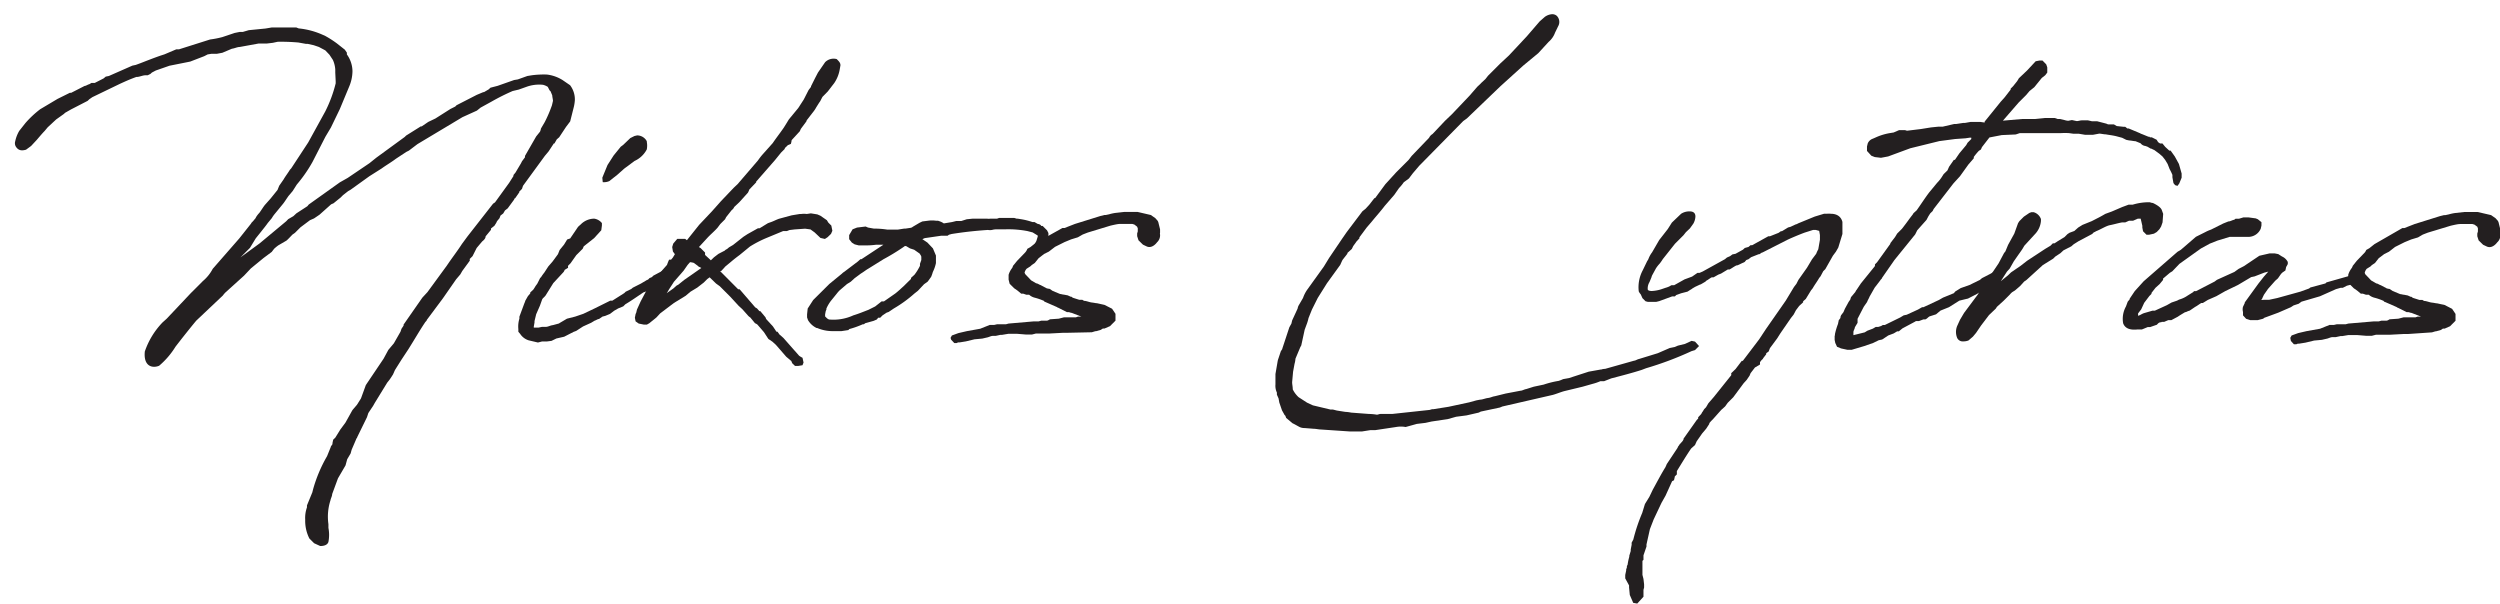
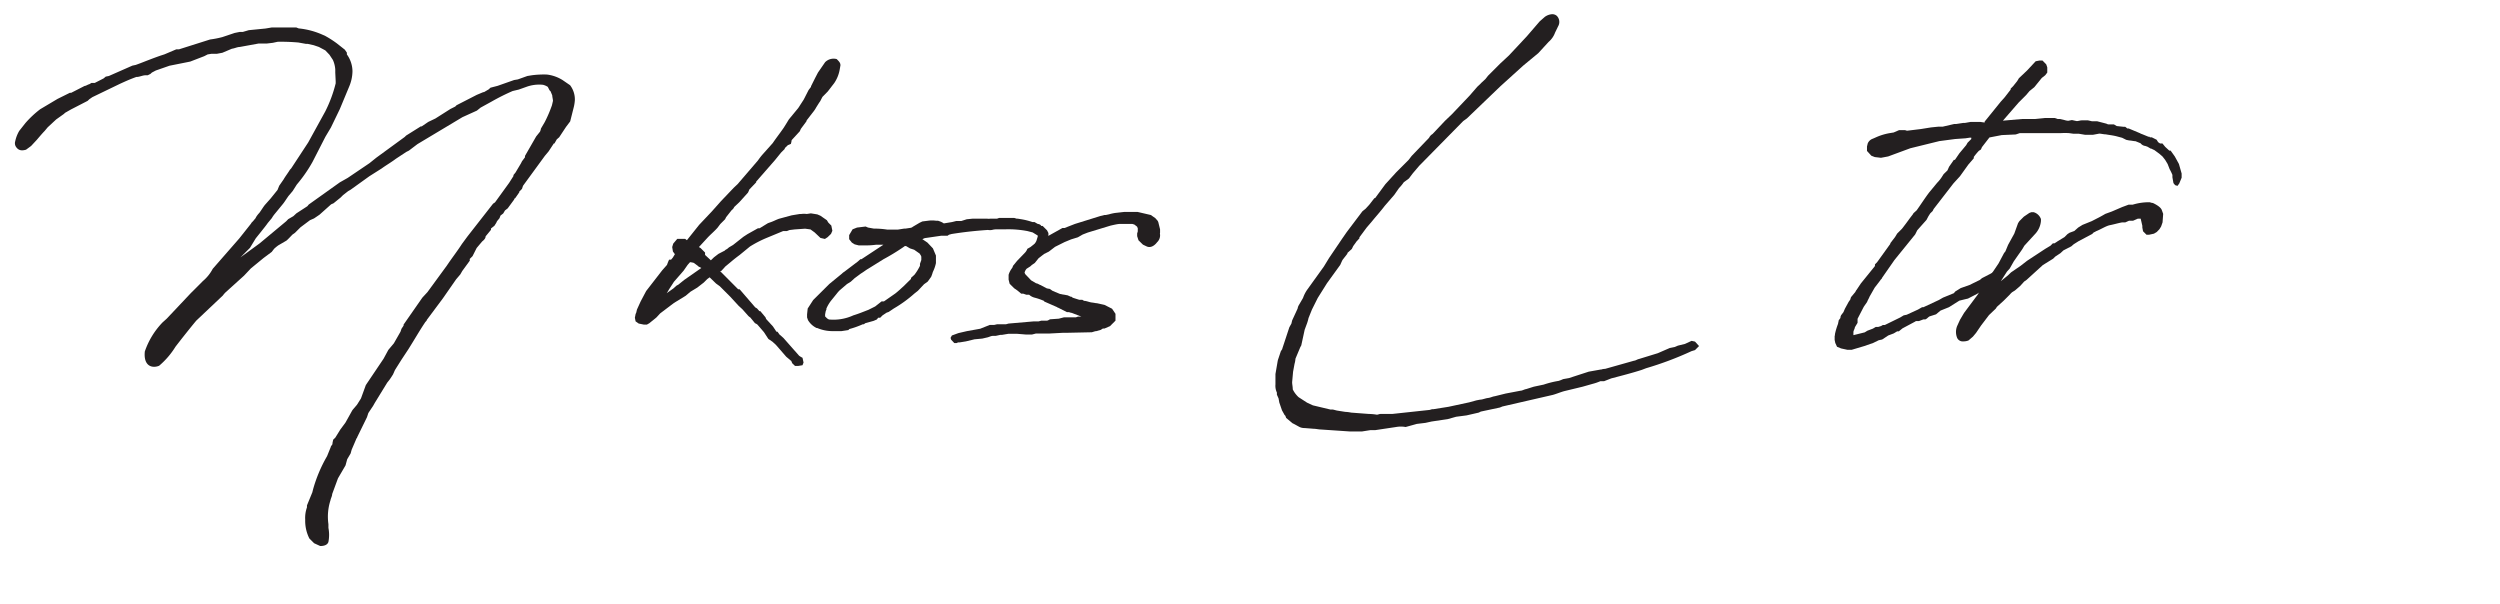
<svg xmlns="http://www.w3.org/2000/svg" id="Layer_1" data-name="Layer 1" viewBox="0 0 241.15 58.26">
  <defs>
    <style>.cls-1{fill:#231f20;}</style>
  </defs>
  <title>Artboard 4</title>
  <path class="cls-1" d="M1.47,13.62a3.25,3.25,0,0,1,.39-1l.6-.76a9.76,9.76,0,0,1,1.41-1.32l1.68-1,1.19-.59.13,0,1.29-.66c.13,0,.29-.13.46-.17L8.82,8l.32,0L10,7.56l.2-.17.3-.06,2.27-1,.33-.07.46-.17c.59-.23,1.25-.49,1.91-.72l.4-.13L17,4.76l.26,0,3-.95a9.45,9.45,0,0,0,1.18-.23l1.19-.4.49-.1h.3L24,2.91l1.62-.16.59-.1.73,0h1.64l.23.09a7.41,7.41,0,0,1,2.28.6l.29.13a9.68,9.68,0,0,1,1.12.72l.76.6.2.29v.17A2.82,2.82,0,0,1,34,6.87a3.93,3.93,0,0,1-.33,1.51l-.89,2.14-.86,1.78-.53.89-1.25,2.44a13.58,13.58,0,0,1-1.51,2.17l-.4.63-.39.46c-.17.23-.37.56-.53.76l-.82,1a2.76,2.76,0,0,0-.27.39l-.39.47c-.2.29-.43.56-.63.82l-.53.66-.56.92-.92.92,1.85-1.35,2.57-2.14.19-.2.5-.29.29-.27,1.06-.69.13-.16,3-2.14.76-.43,2.1-1.42.66-.53,2.74-2,.13-.13,1.42-.89.09,0,.63-.43.69-.33,1.45-.92.46-.23.13-.13,1.95-1,.62-.26h.07l.46-.27h0l.17-.16L48,8.28l1.59-.56.36-.06.92-.33.43-.07a9,9,0,0,1,1.45-.07,3.66,3.66,0,0,1,1.51.53l.73.5a2.26,2.26,0,0,1,.46,1.45,4,4,0,0,1-.1.65L55,11.71l-.4.53-.66,1-.23.2-.23.4-.06,0-.5.76-.36.43-2.11,2.89-.1.3-.26.26v.07l-.39.56-.1.07v.06l-.63.86-.26.2-.17.29-.26.2-.1.26-.2.24a.58.58,0,0,0-.1.19l-.19.3-.33.26,0,.13-.52.63c0,.07,0,.23-.33.49l-.53.63-.4.79-.26.26a.43.43,0,0,0,0,.17l-.73,1-.19.33-.4.47-1.28,1.84-1.55,2.08c0,.09-.13.16-.2.29-.49.73-1,1.62-1.58,2.54l-.66,1-.63,1-.19.43-.3.46-.26.33-1.19,1.94s0,0-.17.3l-.46.69-.13.4-.95,1.94c0,.1-.07.07-.1.2l-.43,1-.1.36-.33.56-.16.59-.73,1.25-.56,1.52c0,.2-.13.4-.16.59a5.14,5.14,0,0,0-.2,2.31c0,.13,0,.26,0,.36a3.56,3.56,0,0,1,0,1.35c-.1.33-.49.4-.79.4l-.59-.27-.46-.46a3.78,3.78,0,0,1-.4-1.81,3,3,0,0,1,.17-1.19c0-.06,0-.16,0-.19l.53-1.29c0-.06.06-.23.06-.26A13.71,13.71,0,0,1,31.55,44l.36-.89c0-.07.06-.1.16-.27v-.1l.07-.33.2-.19.49-.79.49-.66L34,39.55l.43-.5.39-.62.47-1.29L37,34.6l.46-.85.53-.63L38.63,32l.1-.29.2-.3v-.1l1.81-2.6.49-.53,1.88-2.57c.46-.69,1-1.38,1.45-2.08l.53-.72,2.47-3.16.19-.13,1.36-1.88.42-.66a.34.34,0,0,1,0-.1l.19-.23,0,0,.53-.89v0l.1-.2.29-.39s0-.1,0-.13l1.08-1.88.37-.46a1.27,1.27,0,0,0,.09-.3l.37-.63a12.74,12.74,0,0,0,.69-1.61l.1-.43c0-.13-.07-.39-.07-.53l-.16-.39-.1-.1-.17-.33a1.53,1.53,0,0,0-.46-.2,3.6,3.6,0,0,0-1.61.2l-.73.26-.59.14a21,21,0,0,0-2,1l-1.09.6-.36.29-1.39.63-4.34,2.6-.83.63-.26.13-1,.66c-.39.3-1,.66-1.35.92L35.63,17,33.82,18.3l-.23.13-.5.39-.23.23-.69.56-.23.1-1.12,1-.53.36-.39.17-.92.69-.53.53-.23.16c-.13.13-.46.49-.59.59l-.79.46a4.08,4.08,0,0,0-.4.33l-.23.3-.79.59-1.22,1-.66.7-1.75,1.58a2.21,2.21,0,0,0-.29.33l-2.57,2.43c-.69.83-1.39,1.72-2,2.51a7.67,7.67,0,0,1-1.58,1.84,1.23,1.23,0,0,1-.49.1c-.56,0-1-.43-.89-1.48a7.54,7.54,0,0,1,1.71-2.8l.4-.36,2.33-2.47,1.16-1.16a3.94,3.94,0,0,0,.95-1.18L23.08,23l1.15-1.45c0-.07.13-.13.33-.4a.48.48,0,0,0,.13-.19,2.34,2.34,0,0,1,.33-.43c.17-.23.37-.56.53-.76l.56-.63.66-.82.16-.4.43-.62c.17-.3.43-.63.6-.92l.13-.14,1.64-2.5,1.65-3a12.79,12.79,0,0,0,1-2.7v-.2L32.34,7V6.7a2.7,2.7,0,0,0-.23-.92l-.33-.5-.4-.42-.62-.33-.5-.17-.59-.13H29.5l-.72-.13a19,19,0,0,0-2-.07l-.46.1-.59.07-.79,0-1.81.33c-.24,0-.5.14-.76.17l-.92.39-.53.1-.53,0-.36.06-.33.17-1.35.52-2,.4-1.32.46L14.65,7l-.14.13-.26.13-.2,0c-.26,0-.52.13-.79.16l-.1,0c-.75.27-1.22.5-1.58.66L8.91,9.37l-.29.2-.17.16-1.61.83-.56.32L6.15,11l-.73.52-.82.76-.3.36c-.23.23-.62.7-.76.86L3,14.08l-.49.36c-.36.1-.73.13-1-.33A.65.65,0,0,1,1.47,13.62Z" />
-   <path class="cls-1" d="M50,32l0-.26a2.56,2.56,0,0,1,.1-1v-.19l.49-1.32s.07-.13.07-.2l.26-.46.23-.27a.26.26,0,0,1,0-.09l.29-.27.17-.26c.06-.13.2-.26.26-.4l.23-.46.1-.1a3.82,3.82,0,0,1,.3-.42l.39-.6.4-.46.53-.72.16-.4.43-.53.3-.49L55,23l.76-1.12.36-.33a1.87,1.87,0,0,1,1.19-.46,1.16,1.16,0,0,1,.75.43v.23l-.06.46-.69.76-1,.79-.1.23-.62.62-.56.79-.23.23a.51.51,0,0,0,0,.2l-.33.2a.91.91,0,0,1-.1.2l-1,1.08-.76,1.22-.16.17a.48.48,0,0,0-.17.23l-.2.56-.36.82-.16.66v.13l-.07.4v.1h.23l.23,0,.33-.07.2,0h.16c.23,0,.43-.14.7-.17l.59-.16a.3.3,0,0,1,.1-.07l.66-.39.79-.2.79-.27,1.09-.52L58.87,29l.2,0,1.15-.73.13-.13.53-.26.16-.13.79-.4.6-.36h.06l.17-.17.23-.1.13-.13.92-.49c.23-.13.43-.3.73-.46l.19-.17.37,0,.26.23,0,.29-.36.4-.2.06-.2.17-.52.26-1.32.83-.43.36-.39.13c-.6.4-1.19.82-1.75,1.15l-.2.2-.49.2-.4.23-.39.3-.46.19-.27.07-.33.23c-.13,0-.29.13-.42.16l-.33.2-.79.36-.66.43-.27.1a.58.58,0,0,1-.19.1l-.7.36-.75.17-.47.23-.46.06-.46,0-.39.1L51,32.83a1.53,1.53,0,0,1-.83-.63Zm8.1-14.86.5-1.22.59-.92.69-.85.23-.17.69-.66.4-.2.26-.06a1.06,1.06,0,0,1,.93.56l0,.06a2,2,0,0,1,0,.73,2.48,2.48,0,0,1-1.19,1.12l-.52.39c-.17.14-.43.3-.56.43l-.6.53-.75.59a1.27,1.27,0,0,1-.63.1Z" />
  <path class="cls-1" d="M61.24,30.65l.07-.36.06-.13.07-.3.36-.79.53-1,1.55-2,.46-.52a4.73,4.73,0,0,1,.2-.5l.19,0,.17-.2.2-.33s0,0,0,0l-.19-.26-.07-.43.1-.33.39-.46.3,0h.23l.23,0,.17.13,1.18-1.48,1.22-1.29.89-1,1.22-1.28.39-.37,1.95-2.27a6.34,6.34,0,0,1,.43-.56l1-1.12c.33-.49.73-1,1.06-1.48L75.8,12l.3-.49L77,10.42l.53-.82L78,8.68l.23-.3V8.32l.4-.8L78.9,7l.69-1a1.15,1.15,0,0,1,1.12-.3c.23.23.36.36.36.6L81,6.7A3.36,3.36,0,0,1,80.48,8l-.63.82-.52.53-.2.39L79,9.93l-.27.43a2.48,2.48,0,0,1-.23.36l-.69.89a.28.28,0,0,1-.07.16l-.49.66-.1.23-.79.86c0,.1-.07.36-.07.36L76,14l-.3.29v.07l-.36.36-.59.73-1.81,2.07v.07l-.66.69a2.39,2.39,0,0,1-.13.3l-.83.92-.49.46-.1.17-.17.16v0l-.52.66-.1.2-.46.46-.27.36c-.29.33-.69.66-1,1l-.79.86.16.1.43.43,0,.23.56.52.3-.29.43-.33.52-.27c.07,0,.13-.13.3-.19l.2-.17.39-.23,1-.79.4-.26,1-.56.16,0,.8-.49.19-.07c.3-.09.6-.26.89-.36l1.22-.33.79-.13c.07,0,.07,0,.13,0a2.12,2.12,0,0,1,.53,0l.4-.06.62.1.3.13.62.43.14.23.29.29.1.5-.13.3-.33.32-.26.17-.43-.1-.56-.53-.4-.29-.52-.07-1,.07-.5.06-.26.1-.36,0-1.69.7a10.94,10.94,0,0,0-1.51.79l-1,.82c-.27.2-.53.4-.8.63l-.59.49c-.1.13-.33.36-.39.43l-.1,0,1.74,1.75.14,0,1.51,1.75.17.1.23.26.09,0,.5.6.06.16.66.72.33.5A.3.3,0,0,0,75,32l.17.24s.07.09.1.09l.3.27,1.51,1.71a2,2,0,0,0,.33.2l.1.46-.1.26-.43.07h-.29l-.27-.26-.1-.24H76.3l-.46-.39-1-1.15-.33-.3-.39-.26-.43-.66-.63-.73a.89.89,0,0,0-.23-.13l-.46-.56a.87.87,0,0,1-.2-.16l-.56-.63-.36-.33-.82-.89-1-1-.36-.26-.62-.6-.23.17-.33.33-.63.49-.66.4-.46.39L65,29.23l-1.32,1-.36.39-.69.56-.23.13-.3,0-.49-.1L61.31,31Zm3.07-2.37.65-.46.3-.27.17-.09L66,27l1.65-1.15c-.1-.07-.3-.13-.33-.2l-.39-.29a1.84,1.84,0,0,0-.37-.07l-.23.26-.39.56L65,27.19c-.16.27-.42.63-.56.89Z" />
  <path class="cls-1" d="M77.91,29.76l.53-.82L80,27.39l1.22-1a.87.87,0,0,1,.2-.16l1.32-1L83,25h.1l2.11-1.39h-.5c-.06,0-.13,0-.23,0a6.56,6.56,0,0,1-.82.06l-.83,0-.39-.1-.27-.17-.26-.33,0-.39.33-.56.43-.17.83-.1.23.1.56.1a8.26,8.26,0,0,1,1.31.1h.5l.49,0,.63-.1.13,0,.46-.07c.07,0,.2-.06.23-.1l.66-.39h0l.27-.13.56-.07a2.63,2.63,0,0,1,.75,0h.2l.17.06a1.59,1.59,0,0,1,.39.2l.79-.13.4-.1.49,0,.53-.17.59-.06h.66l.27,0,.42,0a1.3,1.3,0,0,0,.37,0h.32c.1,0,.2,0,.3,0l.2-.07.13,0h.2l.2,0h.23l.36,0,.33,0,.23.07h.1l.43.07a6.61,6.61,0,0,1,1,.26l.06,0h.14l.29.17h0c.3.06.3.13.36.2a.28.28,0,0,0,.13,0l.43.43.13.26,0,.4-.07.32-.16.33-.3.46a1.35,1.35,0,0,1-.3.4l-.2.2-.39.1-.2,0,0-.39.1-.4.36-.66.13-.42v-.1l-.49-.3-.5-.13a9.8,9.8,0,0,0-2.11-.17h-.49l-.39,0a1.78,1.78,0,0,0-.43.06,1.14,1.14,0,0,1-.4,0c-1.45.1-2.47.23-3.49.39l-.26.07-.14.1-.62,0-1.58.23-.23.1.49.33.53.56.29.69,0,.66v.07a3.56,3.56,0,0,1-.3.86,3.67,3.67,0,0,1-.16.46l-.33.46-.36.26-.59.63-.33.26a12.19,12.19,0,0,1-2,1.45l-.49.33-.2.07-.39.26-.23.23-.2,0a.77.77,0,0,1-.13.17l-.3.13-.82.23s-.1.1-.14.1l-.09,0a8.76,8.76,0,0,1-1.29.46l-.1.1-.66.1h-.23l-.62,0a3.74,3.74,0,0,1-1.49-.3l-.06,0a1.94,1.94,0,0,1-.83-.76l-.09-.26,0-.3Zm1.68.56v.2l.2.2.17.1H80a4.57,4.57,0,0,0,2.31-.4c.53-.16,1-.36,1.45-.53l.66-.33.62-.49h.23l1.09-.76c.26-.2.53-.46.79-.69l.73-.72a.29.29,0,0,1,0-.1l.33-.3a4.79,4.79,0,0,0,.53-.86v-.19l.13-.37c0-.1,0-.16,0-.29s-.16-.3-.16-.33l-.53-.37-.4-.13-.39-.23a.17.17,0,0,1-.1,0l-.23.16A20.46,20.46,0,0,1,85.23,25l-1.48.92c-.23.13-.47.33-.7.46l-.62.46-.36.33-.37.23L81,28a2.86,2.86,0,0,0-.29.33l-.56.69a3.67,3.67,0,0,0-.43.73.15.15,0,0,0,0,.09l-.07.17Z" />
  <path class="cls-1" d="M91.69,32.59l.13-.23.63-.23.82-.19,1.28-.23.93-.37h.43l.26-.06.49,0,.37,0,.26-.07L99.73,31h.46l.26-.07.1,0h.23c.1,0,.1,0,.2,0s.23-.09.3-.13l.85-.06.5-.13h1.15l.2-.07h.33l-.93-.36c-.09,0-.23-.07-.29-.07l-.17,0-.85-.43c-.07,0-.1-.07-.14-.07l-1.12-.49c-.09,0-.06-.1-.19-.13a5.71,5.71,0,0,0-.79-.27,1.26,1.26,0,0,1-.56-.29l-.07,0c-.07,0-.16,0-.2,0l-.29-.1c-.07,0-.17,0-.2,0l-.36-.3,0,0-.33-.23-.43-.43-.1-.4v-.2l0-.26a1.94,1.94,0,0,1,.29-.59l.07-.1s.06-.13.06-.17l.4-.49.79-.82A1.1,1.1,0,0,0,99.1,24l.3-.17.49-.39,2.6-1.45.2,0,1-.39,2.44-.76.4-.1.13,0,.33-.07a4.16,4.16,0,0,1,.59-.13l.89-.1h1.25l1.29.3.43.3.23.26.06.13.17.69v.33a.31.31,0,0,0,0,.17.92.92,0,0,1-.29.75c-.17.23-.56.6-1,.4l-.36-.17-.43-.42-.13-.4v-.26l.06-.2,0-.3-.07-.16-.26-.2-.2-.06c-.13,0-.23,0-.36,0h-.76c-.16,0-.29,0-1,.17l-2.17.66-.49.19-.47.27-.65.2-.63.26-.92.46-.6.46-.46.23-.52.4-.37.46-.29.2-.14.13-.36.23a.85.85,0,0,0-.2.39l.07.14.56.59.49.29c.14,0,.3.14.43.17l.56.3a1.07,1.07,0,0,0,.3.06l.3.2.72.3c.1,0,.26.06.36.06l.37.07.29.13h.07l.13.1.63.2c.09,0,.19,0,.29,0l.17.1c.23,0,.49.13.75.16s.37.07.5.07l.72.16.73.37.33.49,0,.43,0,.23-.53.53-.53.23h-.16l-.2.13-.46.13-.07,0-.33.1L103,32.1h-.43l-1.32.07h-.4l-.42,0-.5,0-.39.1h-.56l-.86-.07h-.53l-.33,0h0l-.6.1H96.5l-.46.1h-.27c-.19,0-.39.13-.59.16l-.43.1-.75.07-.83.2-.62.1h-.14l-.13.06-.23,0-.3-.32Z" />
  <path class="cls-1" d="M123.25,34.8a2.19,2.19,0,0,1,.07-.23l.23-.69.13-.2a2.19,2.19,0,0,1,.07-.23l.62-1.88.2-.36.07-.3.53-1.15c0-.06.06-.2.06-.23l.46-.79a3.23,3.23,0,0,1,.4-.79l1.61-2.24.5-.82L129.48,23l0,0,.43-.62,1.51-2,.3-.24.36-.39.49-.63s.1,0,.14-.1l.92-1.25,1.05-1.15,1.19-1.19.3-.39,1.68-1.75a.83.83,0,0,1,.33-.36l1.21-1.28.66-.63,1.72-1.81.72-.83c.13-.13.26-.23.4-.39l.39-.36.26-.33,1.19-1.19.82-.76,1.72-1.84,1.25-1.45.49-.43a1.35,1.35,0,0,1,.7-.26.66.66,0,0,1,.46.16.83.83,0,0,1,.13,1l-.3.62a2.12,2.12,0,0,1-.62.89l-1,1.09-1.44,1.19-2.21,2-3.23,3.1-.36.26L136.89,16v0l-.62.73-.37.49-.49.36a3.94,3.94,0,0,1-.46.56l-.46.66-.92,1.06c-.37.49-.83,1-1.22,1.48l-.53.62-.69.93,0,.1-.27.29-.33.46-.13.27-.43.39v.07l-.46.59c-.06.1-.2.43-.23.49L128,27.32l-.89,1.42-.56,1.12-.33.82a4,4,0,0,1-.14.5l-.23.62-.33,1.52-.09.16-.47,1.12a2.35,2.35,0,0,1-.09.5l-.14.76-.09,1c0,.23.06.43.06.7a2.54,2.54,0,0,0,.56.75l.82.53.56.26,1.68.4.24,0,.39.1.82.13a3.43,3.43,0,0,1,.56.07l1.72.13a4.76,4.76,0,0,1,.75.07c.14,0,.24-.07.37-.07h1.12l3.62-.39.23-.07.13,0,1.45-.23,2-.43.69-.19.36-.07c.23,0,.5-.13.76-.16s.43-.14.66-.17l1.05-.26,1.42-.27c.17,0,.36-.13.56-.16l.73-.23.95-.2a9,9,0,0,1,1.45-.36,3.5,3.5,0,0,0,.43-.17l.56-.1,1.91-.62,1.12-.2a.11.11,0,0,1,.07,0,1.24,1.24,0,0,1,.39-.07l2.8-.79c.13,0,.3-.13.46-.16l1.82-.56,1.15-.5.49-.1.3-.13.66-.16.66-.3.33.07.39.43-.39.39-.33.1a32,32,0,0,1-4.39,1.65l-.42.16c-.93.3-1.95.56-2.94.82l-.69.27-.36,0a4.74,4.74,0,0,1-.76.26l-.95.27-1.78.43c-.36.1-.73.26-1.09.36l-4.87,1.12-.24.1-1.84.39-.2.1-1.18.27-1,.13h0l-.82.23-1.55.23-.59.13-.83.1-1.08.3a2.6,2.6,0,0,0-.93,0l-2,.3h-.47l-.82.13-1.15,0-2.8-.19c-.2,0-.5-.07-.69-.07l-.89-.07a1.11,1.11,0,0,1-.46-.09c-.2-.1-.53-.3-.7-.37l-.62-.52-.07-.2s-.13-.13-.13-.17l-.2-.36-.26-.76-.07-.39-.16-.36,0-.2a1.53,1.53,0,0,1-.14-.79l0-1Z" />
-   <path class="cls-1" d="M156.77,55.79v-.33l.09-.43v-.1l.07-.2V54.6l.07-.13a4.82,4.82,0,0,1,.16-.76s0-.06,0-.1l.14-.46V53l.09-.46a1.73,1.73,0,0,1,0-.2l.16-.3a17.23,17.23,0,0,1,.86-2.57l.26-.85.43-.7.33-.69c.4-.72.79-1.48,1.22-2.17l.13-.3,1.05-1.58c0-.1.14-.2.17-.3l.3-.33.09-.16a.1.1,0,0,0,0-.07l1.28-1.81.13-.13a.22.22,0,0,0,0-.13l.26-.27c.07-.06.1-.19.17-.26l.16-.26.17-.17.23-.39.52-.6,1.68-2.1a.51.51,0,0,0,0-.2l.42-.4.6-.79.1,0,1.58-2.08.66-1,1.91-2.74.79-1.31.23-.3.2-.39.82-1.16.49-.82.4-.53a3,3,0,0,1,.2-.43l.16-.92c0-.13,0-.3,0-.46l-.07-.4-.33-.09-.26,0-.82.26c-.53.2-1.16.46-1.65.69L170,24.36c-.1,0-.2.13-.3.16s0,0-.06,0l-.73.29-.26.2-.2.07-.16.19-.14.07c-.19.07-.39.2-.59.26l-.06,0c-.2.09-.47.29-.66.39l-.17,0-.66.4-.26.1-.46.26-.17,0c-.19.09-.33.23-.52.32l-.1.1-.46.27H164l-.49.23-.27.16a.83.83,0,0,1-.2.13l-.26.17-.62.16-.47.17-.13.13-.26,0h0l-1.26.46-.29.07-.5,0h-.29l-.23-.06-.3-.3-.16-.36s-.2-.23-.2-.33a3.46,3.46,0,0,1,.39-2l.43-.89A1,1,0,0,0,159,25a2.5,2.5,0,0,1,.36-.66l.69-1.19.82-1.05.4-.63.89-.85a1.47,1.47,0,0,1,.82-.23c.36,0,.56.16.56.49a1.52,1.52,0,0,1-.2.69l-.33.46-.39.37-.23.29-.82.82L160.39,25a4,4,0,0,1-.3.43,3.15,3.15,0,0,0-.36.46l-.36.66a1,1,0,0,0-.07.2l-.19.46v0a1.18,1.18,0,0,0-.17.7c0,.1.17.16.4.16a3.57,3.57,0,0,0,1-.2l.29-.1a2.64,2.64,0,0,0,.37-.13l.23-.13.26,0,1-.56.73-.27.52-.36.2,0,.3-.13L166.39,25l.19-.16.3-.13.23-.17.3-.06.72-.4.17-.16.36-.1.2-.17.16,0,1.55-.86.16,0,.83-.33.23-.16a.34.34,0,0,0,.1,0l.59-.36.23-.06.49-.23a.67.67,0,0,0,.24-.1l1.61-.66.89-.27h.26a1.8,1.8,0,0,1,.4,0c.62,0,1,.3,1.12.79l0,.76,0,.4-.4,1.31-.23.4-.29.39-.73,1.29-.2.2-.26.49-.13.16c-.23.4-.4.6-.63,1l-.16.2-.5.82v0L174,29l-.07.06v.1l-.39.36-.3.4-.23.43-.26.33-1,1.45h0l-.33.52-.69.93-.13.33-.23.16s0,.07,0,.1l-.3.39c0,.07-.13.14-.17.2l-.13.17c0,.06,0,.19,0,.23l-.49.29-.43.56c0,.07-.07.14-.07.2l-.29.43-.3.33-1,1.35-.53.53-.26.36-.37.33-.82.92a3.6,3.6,0,0,0-.33.36v.07l-.3.46-.39.46-.53.76-.16.36-.37.33c-.39.56-.85,1.32-1.38,2.18,0,.09,0,.23,0,.32l-.2.2c0,.1-.07.3-.07.36l-.19.1-.63,1.39-.39.69-.76,1.61-.36.93-.33,1.48c0,.06,0,.16,0,.2l-.29.85s0,.1,0,.13l0,.3-.1.1c0,.07,0,.2,0,.23l0,.59,0,.53.1.4.06.52v.3l-.06.23,0,.66-.6.66-.39-.07-.33-.76-.07-.72v-.2Z" />
  <path class="cls-1" d="M177,32.23a6.21,6.21,0,0,1,.3-1c0-.06.06-.26.06-.33l.17-.23v-.1l.06-.16.23-.3.14-.33.36-.66.16-.23a2.19,2.19,0,0,1,.07-.23l.36-.43c.07-.06.1-.19.17-.26l.42-.63,1.36-1.68a1.57,1.57,0,0,1,0-.16l.2-.2,1.28-1.78s0,0,0-.06l.46-.6.2-.33.46-.46.33-.43c.2-.26.4-.56.69-.92l.1-.16.3-.27c.4-.56.82-1.22,1.22-1.74l.76-.92a3.45,3.45,0,0,0,.43-.53l.19-.3.37-.36.16-.36.46-.66h.1l.43-.63.66-.79.13-.23.36-.36,0-.13h-.16l-.4.06-1,.07-1.52.2-2.8.69-2.14.79-.69.13-.6-.07-.33-.13-.42-.46,0-.43.07-.29a.81.81,0,0,1,.49-.46l.23-.1a5.56,5.56,0,0,1,1.35-.43l.43-.07.53-.23.56,0,.2.06,1.32-.16,1-.16.69-.07.1,0,.23,0h.1l1.12-.26h.19l.66-.1.17,0,.56-.1h.43l.49,0,.43.06,0-.09L193,9.8l.36-.4.59-.76a.3.3,0,0,1,0-.09l.23-.23.4-.5v0l.16-.27.79-.75.83-.89.36-.07.3,0,.36.37.1.29,0,.5-.2.26-.33.26-.72.89-.46.37-.33.39-.73.73-1.51,1.74,1.84-.16,1.22,0,1-.1h.92l.3.1h.23l.43.1a1.44,1.44,0,0,0,.36.07l.36-.07.46.1c.17,0,.33-.07.5-.07h.23l.36,0,.39.09.17,0,.33,0,.89.23a.48.48,0,0,0,.2.07h.52l.27.16.66.07a1.57,1.57,0,0,1,.16,0l.2.16s0,0,.13,0l1.12.47a.25.25,0,0,0,.13.06l.66.27.1,0s.06.06,0,.06l.23,0,.46.23.14.23.19.13h.23l.27.33.39.36c.07,0,.1,0,.13,0l.4.56.4.73.26.92v.4l-.23.56-.17.23-.23-.07-.16-.2-.1-.56c0-.06,0-.16,0-.23a4.93,4.93,0,0,0-.27-.56l-.19-.49-.24-.4-.26-.33-.3-.26h0l-.49-.36a1.71,1.71,0,0,1-.27-.13s-.06,0-.06,0l-.33-.19-.2-.07a.68.68,0,0,1-.46-.26l-.49-.2c-.17,0-.43-.07-.6-.07l-.29-.06-.4-.2-.49-.13c-.37-.1-.7-.13-1.09-.2-.2,0-.46-.07-.63-.07L201.9,13c-.06,0-.16,0-.19,0h-.33l-.27,0-.59-.1c-.1,0-.2,0-.26,0H200l-.43-.06a6.7,6.7,0,0,0-.76,0l-.13,0-.1,0c-.1,0-.19,0-.29,0H198c-1.06,0-2.11,0-3.17,0l-.39.13-1.35.06-1.19.23-.72.93-.1.23-.2.13a6.37,6.37,0,0,0-.49.59.68.68,0,0,1,0,.13l-.52.6L189.06,17l-.63.69-1.91,2.47-.1.2-.2.19c-.06.07-.13.2-.2.3l-.19.36-.89,1-.2.4-2,2.47-1.19,1.71c-.06.17-.09.1-.19.27l-.53.69-.49.86c-.07.19-.17.32-.24.52l-.32.46-.6,1.16v.16l0,.23-.26.43c0,.13-.14.33-.14.46l0,.3h0l1.09-.27.26-.16.53-.2.27-.16.23,0,.29-.09.17-.1h.19l1.49-.73.33-.2.29-.06,1.09-.5.4-.23.13,0,1.48-.69.4-.23,1.05-.43.13-.16.53-.33.85-.3,1-.49.2-.17,1.08-.56.4,0,.2.16,0,.3,0,.26-2.14,1.35-.89.46-.3.07L189,29l-1,.63-.82.33-.43.36-.63.2h0a1.16,1.16,0,0,0-.2.16.83.83,0,0,1-.2.13l-.19,0-.43.16-.26,0a.45.45,0,0,0-.14.07l-1.18.63-.36.29H183l-.33.2-.53.2-.59.39-.33.07-.53.26-.86.3-1.21.36-.43,0-.6-.13-.39-.16-.17-.37-.06-.29v-.4C177,32.4,177,32.27,177,32.23Z" />
  <path class="cls-1" d="M188.79,31.44l.27-.59.39-.66,1.35-1.81.14-.3.32-.43.07-.23.49-.56c.14-.16.27-.46.4-.62l.56-.83.53-1,.13-.16v0l.26-.63.6-1.09.36-1,.13-.2.43-.43.53-.36.19-.07.23,0a1.06,1.06,0,0,1,.7.66v.19a2.1,2.1,0,0,1-.6,1.29l-1,1.09-.19.32s-.2.3-.37.53l-.46.66-.39.69-.27.3v0l-.59.92.69-.56.3-.29.92-.63.63-.49L197.29,24l.5-.3.23-.23.16,0c.1-.07.23-.14.3-.2l.66-.4.29-.29.2-.13.46-.17.37-.33.42-.26.89-.36h0l.39-.2c.13-.07.36-.17.92-.5l.63-.23,1-.43.62-.23.4,0a5.28,5.28,0,0,1,1.65-.23,1,1,0,0,0,.29.07c.27.13.76.39.86.69l.13.36-.06.82-.14.4-.16.26-.26.27-.27.16-.46.1-.26,0-.33-.33-.07-.36v-.17l-.16-.69h-.27l-.46.2-.23,0-.16,0-.36.16-.3,0c-.4.07-.82.2-1.19.27s-.92.43-1.35.59a.54.54,0,0,1-.2.1l-.16.16-1.32.7-.46.29-.23.2-.76.39-.29.27-.5.33-.2.2-1,.62L195.48,27l-.23.16-.39.43-.5.43-.26.16a1.66,1.66,0,0,0-.23.23l-.6.6-.65.59-.1.16-.66.63-.76,1-.49.72-.3.36-.43.37a1.3,1.3,0,0,1-.49.09.59.59,0,0,1-.6-.33A1.52,1.52,0,0,1,188.79,31.44Z" />
-   <path class="cls-1" d="M205.07,29.56l.17-.46.19-.23s0,0,0-.06l.49-.73.86-.95,3.26-2.84.33-.2,1.45-1.25.92-.46a3.68,3.68,0,0,1,.53-.23l1.18-.59.5-.2c.2,0,.36-.13.56-.16l.13-.1.33,0,.43-.13h.49l.73.1a.37.37,0,0,0,.16.07l.36.29,0,.33-.07.3a1.31,1.31,0,0,1-1.25.79l-.23,0h-1.29l-.23,0-1.18.36-.73.29-.86.47-2.07,1.48-.69.72-.23.14-.66.56V27l-.33.4-.4.36v0l-.39.5a.3.3,0,0,1,0,.09l-.2.2-.5.66-.29.63-.3.39v.23c.23-.06.36-.19.59-.26l.79-.23.23,0,1.16-.53.46-.26L210,29l.19-.1a2.74,2.74,0,0,0,.83-.39l.53-.33.09-.1.2,0,1.78-.92.23-.17,1.68-.76.4-.29.52-.27,1.49-1,1-.23h.46l.36.07.36.23a1.13,1.13,0,0,1,.56.53v.2l-.16.29-.07.33-.29.2-.13.13-.3.43-.26.23-.7.79-.39.56-.17.36c0,.1-.1.1-.1.13s.17,0,.3,0l.33,0h.13l.79-.17,2.24-.62.83-.3.13-.1,1.45-.39.1-.1,2.57-.73s.23,0,.26,0a2.15,2.15,0,0,0,.33.06v.56l-.33.3h-.36l-.5.13-.39.2h-.2l-.46.13-1.55.69L222,29.1l-.27.2-.49.16-.26.17-1.22.53-1.25.46c-.07,0-.2.13-.23.13l-.5.13h-.43l-.29,0-.4-.13-.3-.33v-.33a.94.94,0,0,1,0-.5l.17-.36v-.06l1.32-1.82.52-.66h0l.43-.49h0l-.39.1-.93.36-.33.07-1.28.76-1.22.59-.86.49-.82.36-.49.3-.14,0c-.19.1-.39.27-.59.37l-.53.36-.19.06a.74.74,0,0,1-.27.1c-.23.14-.46.27-.69.43l-.62.33h-.3l-.4.17-.23,0c-.06.07-.13,0-.29.1a.86.86,0,0,0-.17.17l-.66.23-.23,0-.56.23-.19,0-.24,0c-.65.07-1.18-.06-1.38-.59A2.46,2.46,0,0,1,205.07,29.56Z" />
-   <path class="cls-1" d="M220.92,32.59l.13-.23.63-.23.82-.19,1.29-.23.92-.37h.43l.26-.06.5,0,.36,0,.26-.07L229,31h.46l.26-.07.1,0H230c.1,0,.1,0,.2,0s.23-.09.3-.13l.85-.06.5-.13H233l.2-.07h.33l-.92-.36c-.1,0-.23-.07-.3-.07l-.16,0-.86-.43c-.07,0-.1-.07-.13-.07l-1.12-.49c-.1,0-.07-.1-.2-.13a5.23,5.23,0,0,0-.79-.27,1.31,1.31,0,0,1-.56-.29l-.07,0-.2,0-.29-.1c-.07,0-.17,0-.2,0l-.36-.3,0,0-.33-.23-.43-.43-.1-.4v-.2l0-.26a1.94,1.94,0,0,1,.29-.59l.07-.1s.07-.13.07-.17l.39-.49.79-.82a1.1,1.1,0,0,0,.13-.23l.3-.17.49-.39L231.73,22l.19,0,1-.39,2.43-.76.4-.1.13,0,.33-.07a4.49,4.49,0,0,1,.59-.13l.89-.1H239l1.29.3.43.3.23.26.06.13.17.69v.33a.4.4,0,0,0,0,.17.91.91,0,0,1-.3.75c-.17.23-.56.6-1,.4l-.36-.17-.43-.42-.13-.4v-.26l.06-.2,0-.3-.06-.16-.27-.2-.2-.06c-.13,0-.23,0-.36,0h-.76c-.16,0-.29,0-1,.17l-2.18.66-.49.19-.46.27-.66.2-.63.26-.92.46-.59.46-.46.23-.53.4-.36.46-.3.2-.13.13-.37.23a.93.93,0,0,0-.19.39l.06.14.56.59.5.29c.13,0,.29.14.43.17l.56.3a1,1,0,0,0,.29.06l.3.2.72.3c.1,0,.27.06.37.06l.36.07.29.13h.07l.13.1.63.2c.1,0,.2,0,.29,0l.17.1c.23,0,.49.13.76.16s.36.07.49.07l.73.16.72.37.33.49,0,.43,0,.23-.53.53-.52.23h-.17l-.2.13-.46.13-.06,0-.33.1-2.34.16h-.43l-1.32.07h-.39l-.43,0-.5,0-.39.1h-.56l-.86-.07h-.52l-.33,0h0l-.59.1h-.17l-.46.1H225c-.2,0-.4.13-.6.16l-.43.1-.75.07-.83.2-.62.1h-.13l-.14.06-.23,0-.29-.32Z" />
</svg>